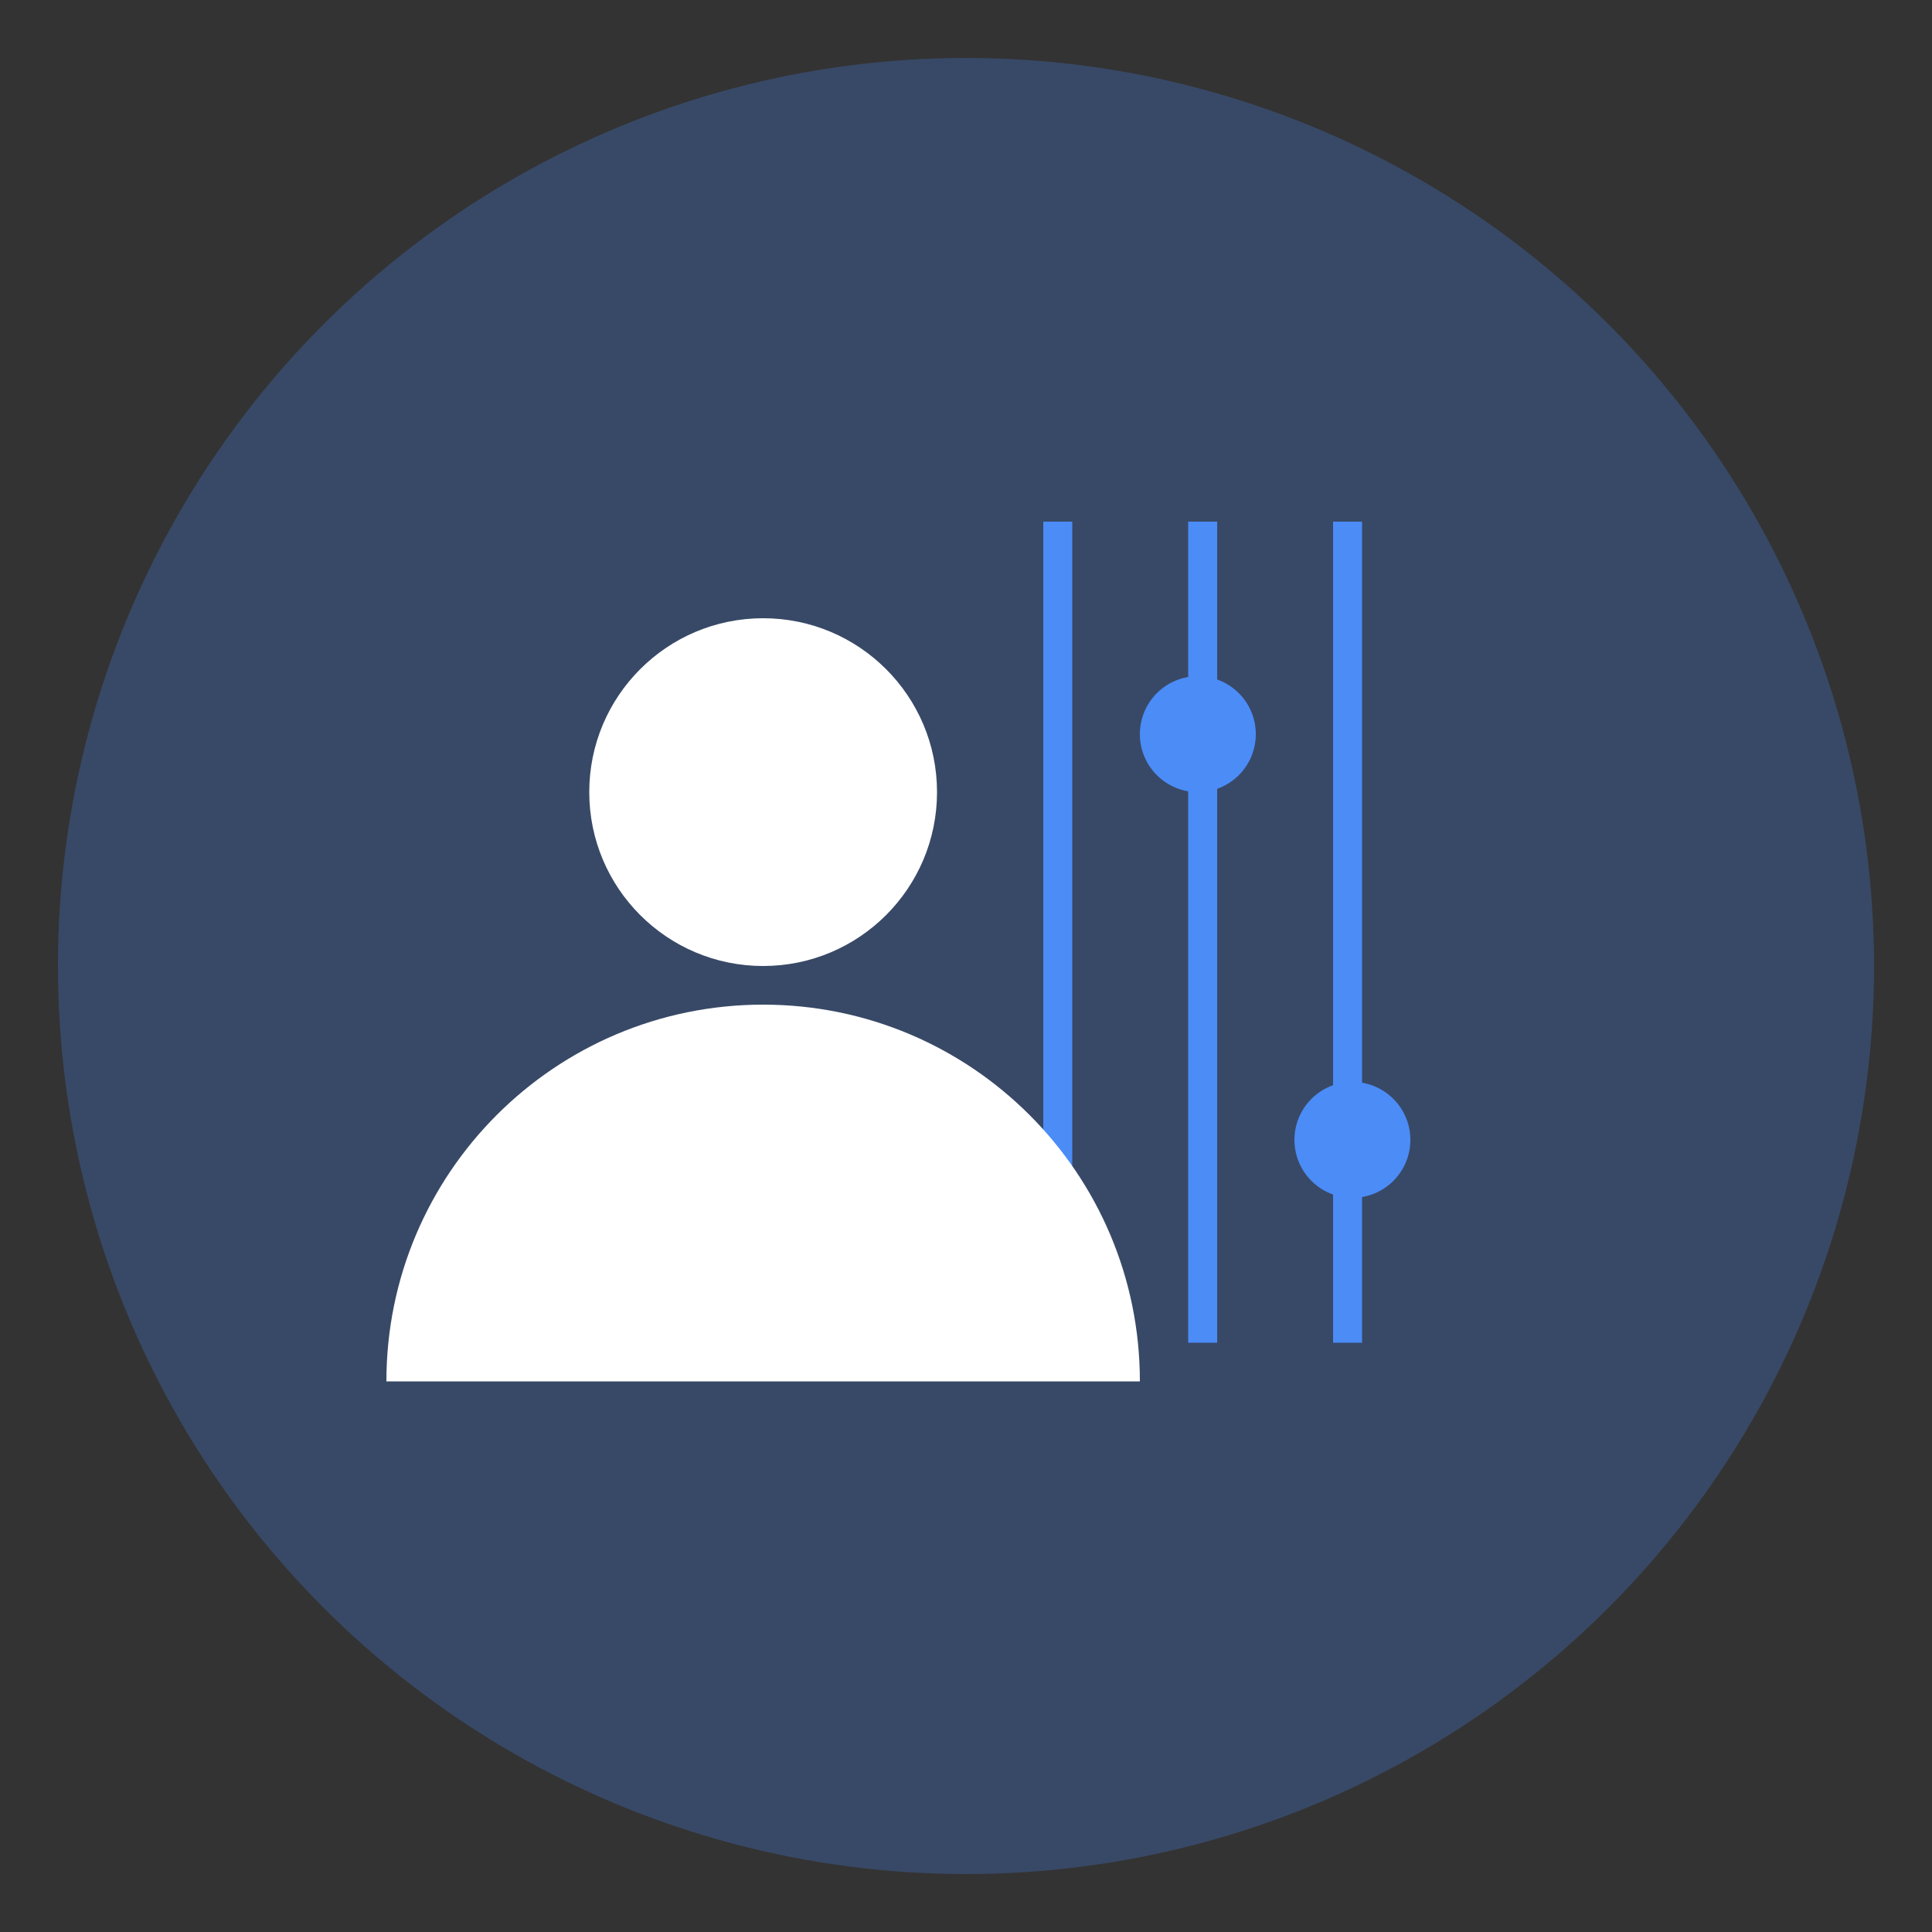
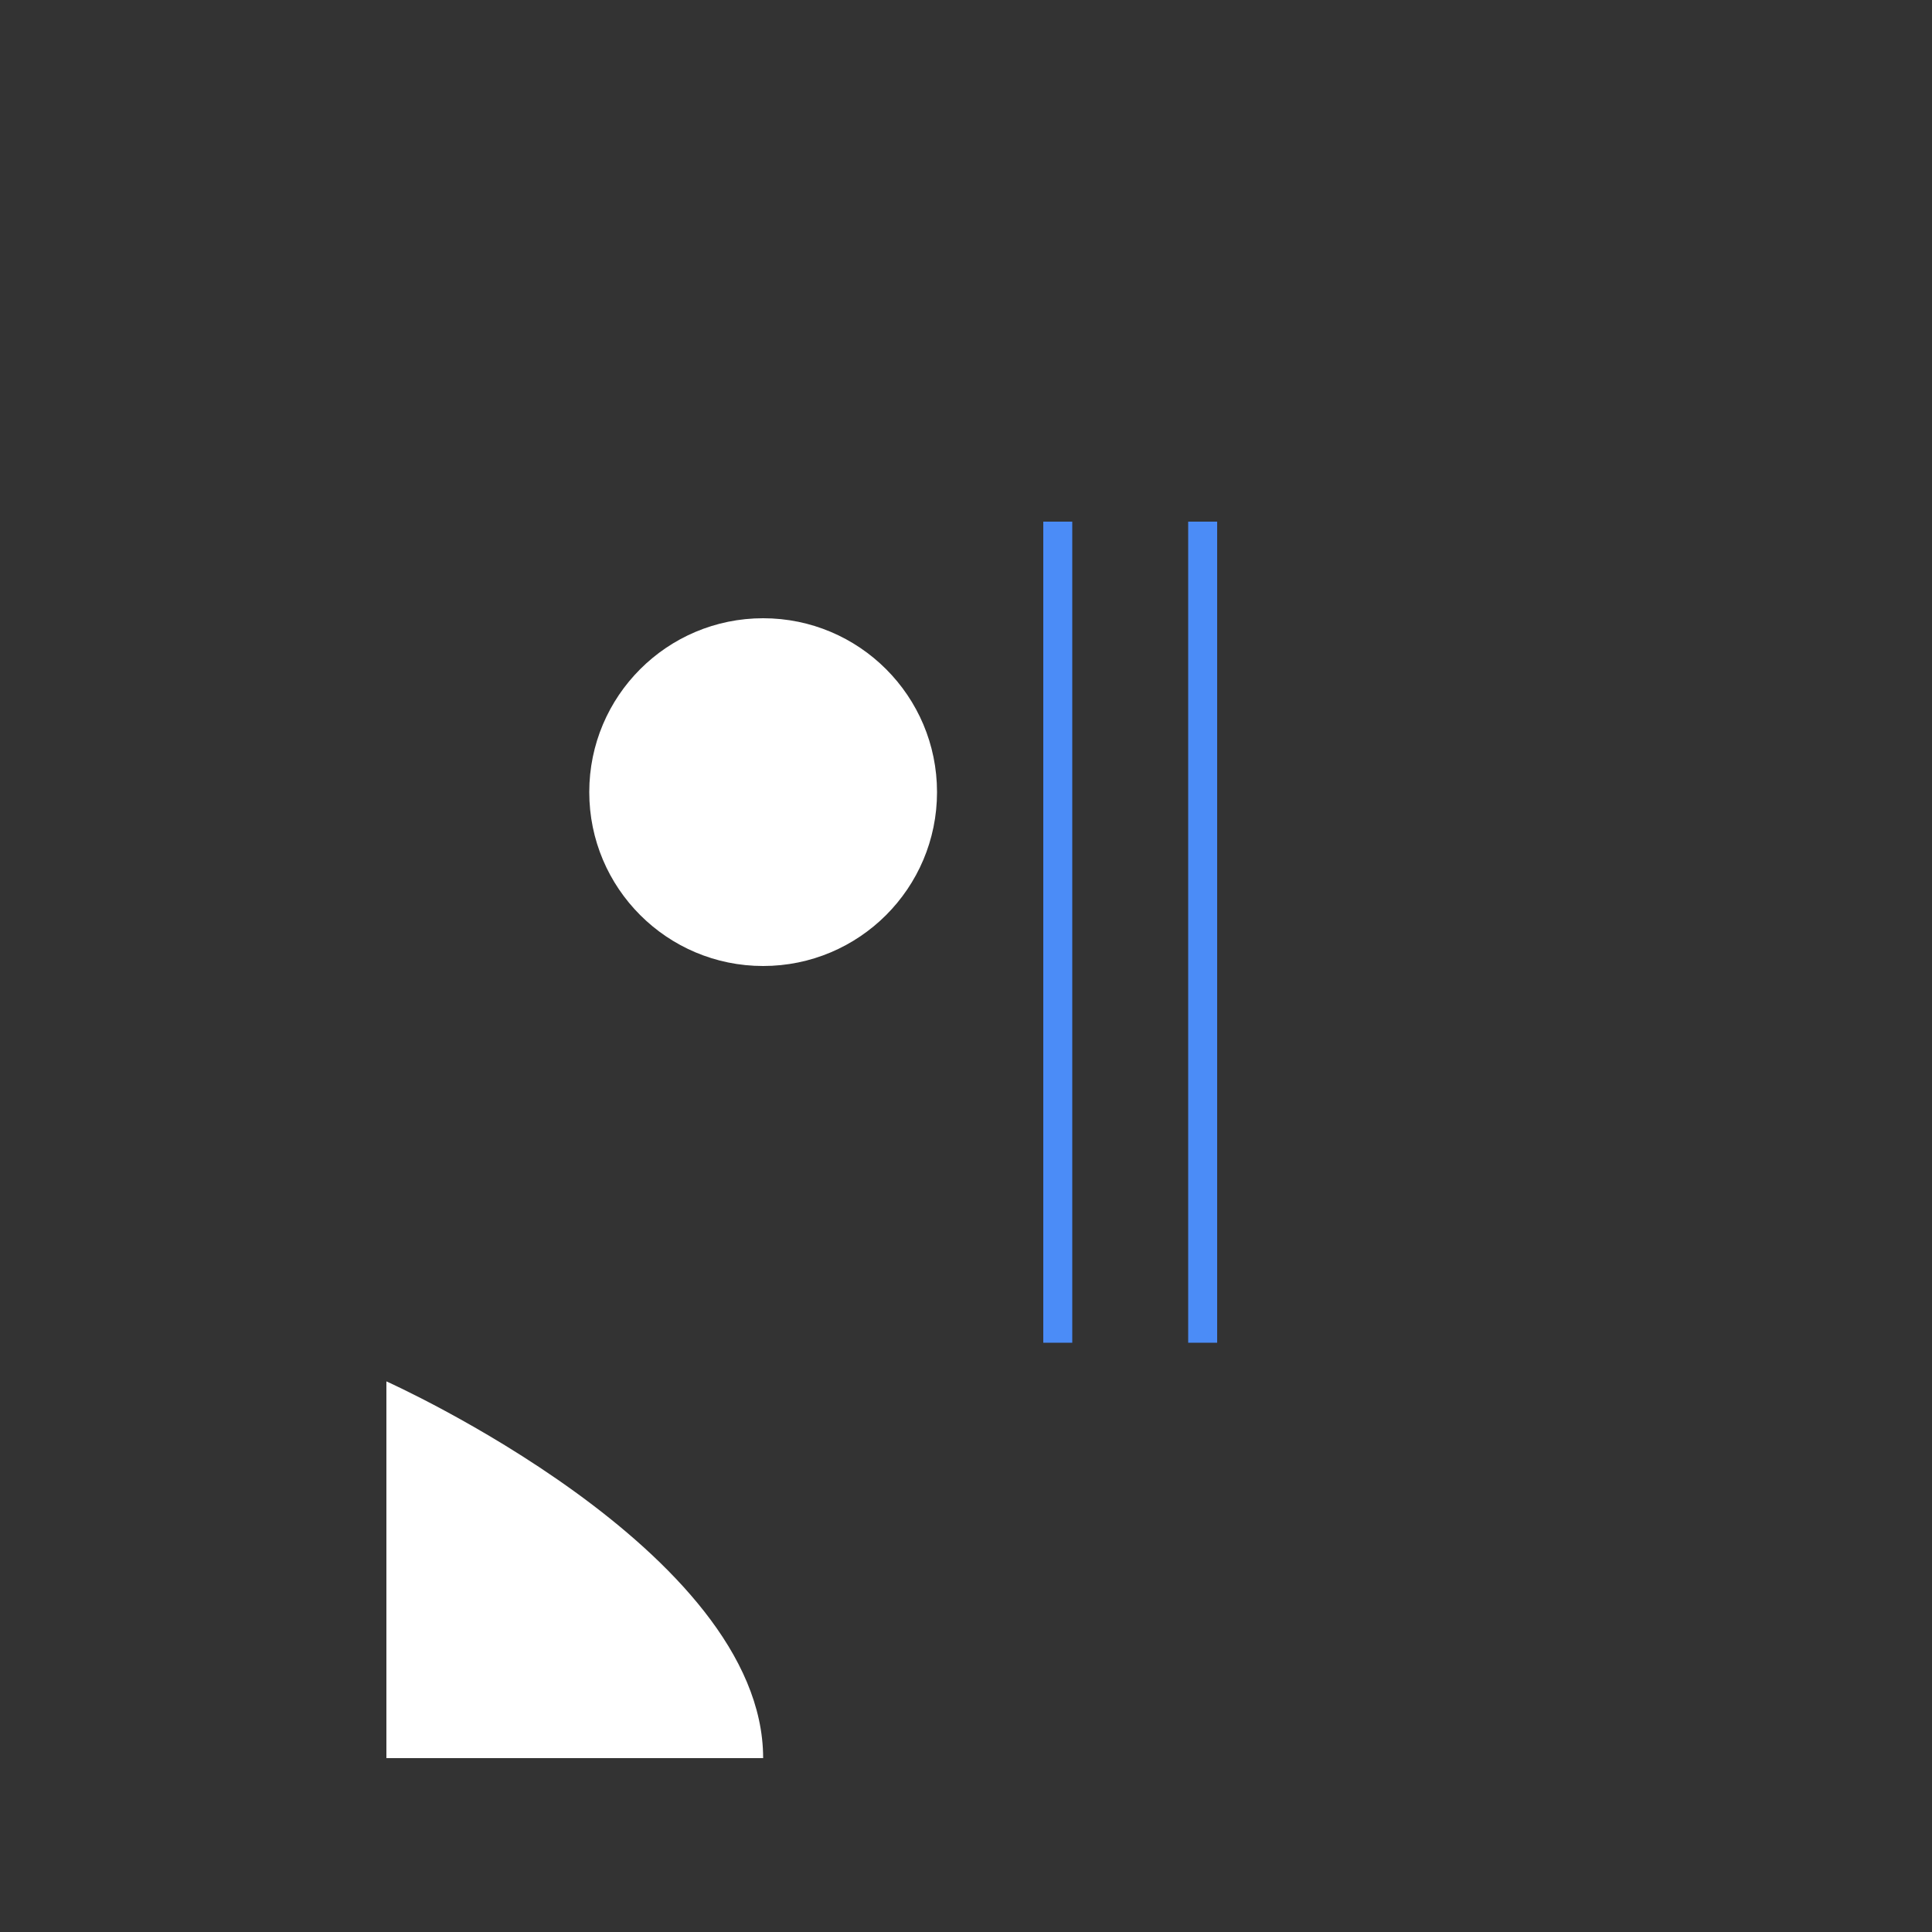
<svg xmlns="http://www.w3.org/2000/svg" id="a" viewBox="0 0 200 200">
  <rect x="0" y="0" width="200" height="200" fill="#333333" stroke="none" />
  <defs>
    <style>.b{fill:#fff;}.c,.d{fill:#4b8cf7;}.c,.e{isolation:isolate;}.e{fill:#384967;}</style>
  </defs>
-   <circle class="e" cx="100" cy="100" r="94" />
  <rect class="c" x="108" y="54" width="3" height="85" />
  <rect class="c" x="123" y="54" width="3" height="85" />
-   <rect class="c" x="138" y="54" width="3" height="85" />
  <g>
    <circle class="b" cx="79" cy="82" r="18" />
-     <path class="b" d="M40,143c0-21.54,17.46-39,39-39s39,17.46,39,39H40Z" />
+     <path class="b" d="M40,143s39,17.46,39,39H40Z" />
  </g>
-   <circle class="d" cx="140" cy="118" r="6" />
-   <circle class="d" cx="124" cy="76" r="6" />
</svg>